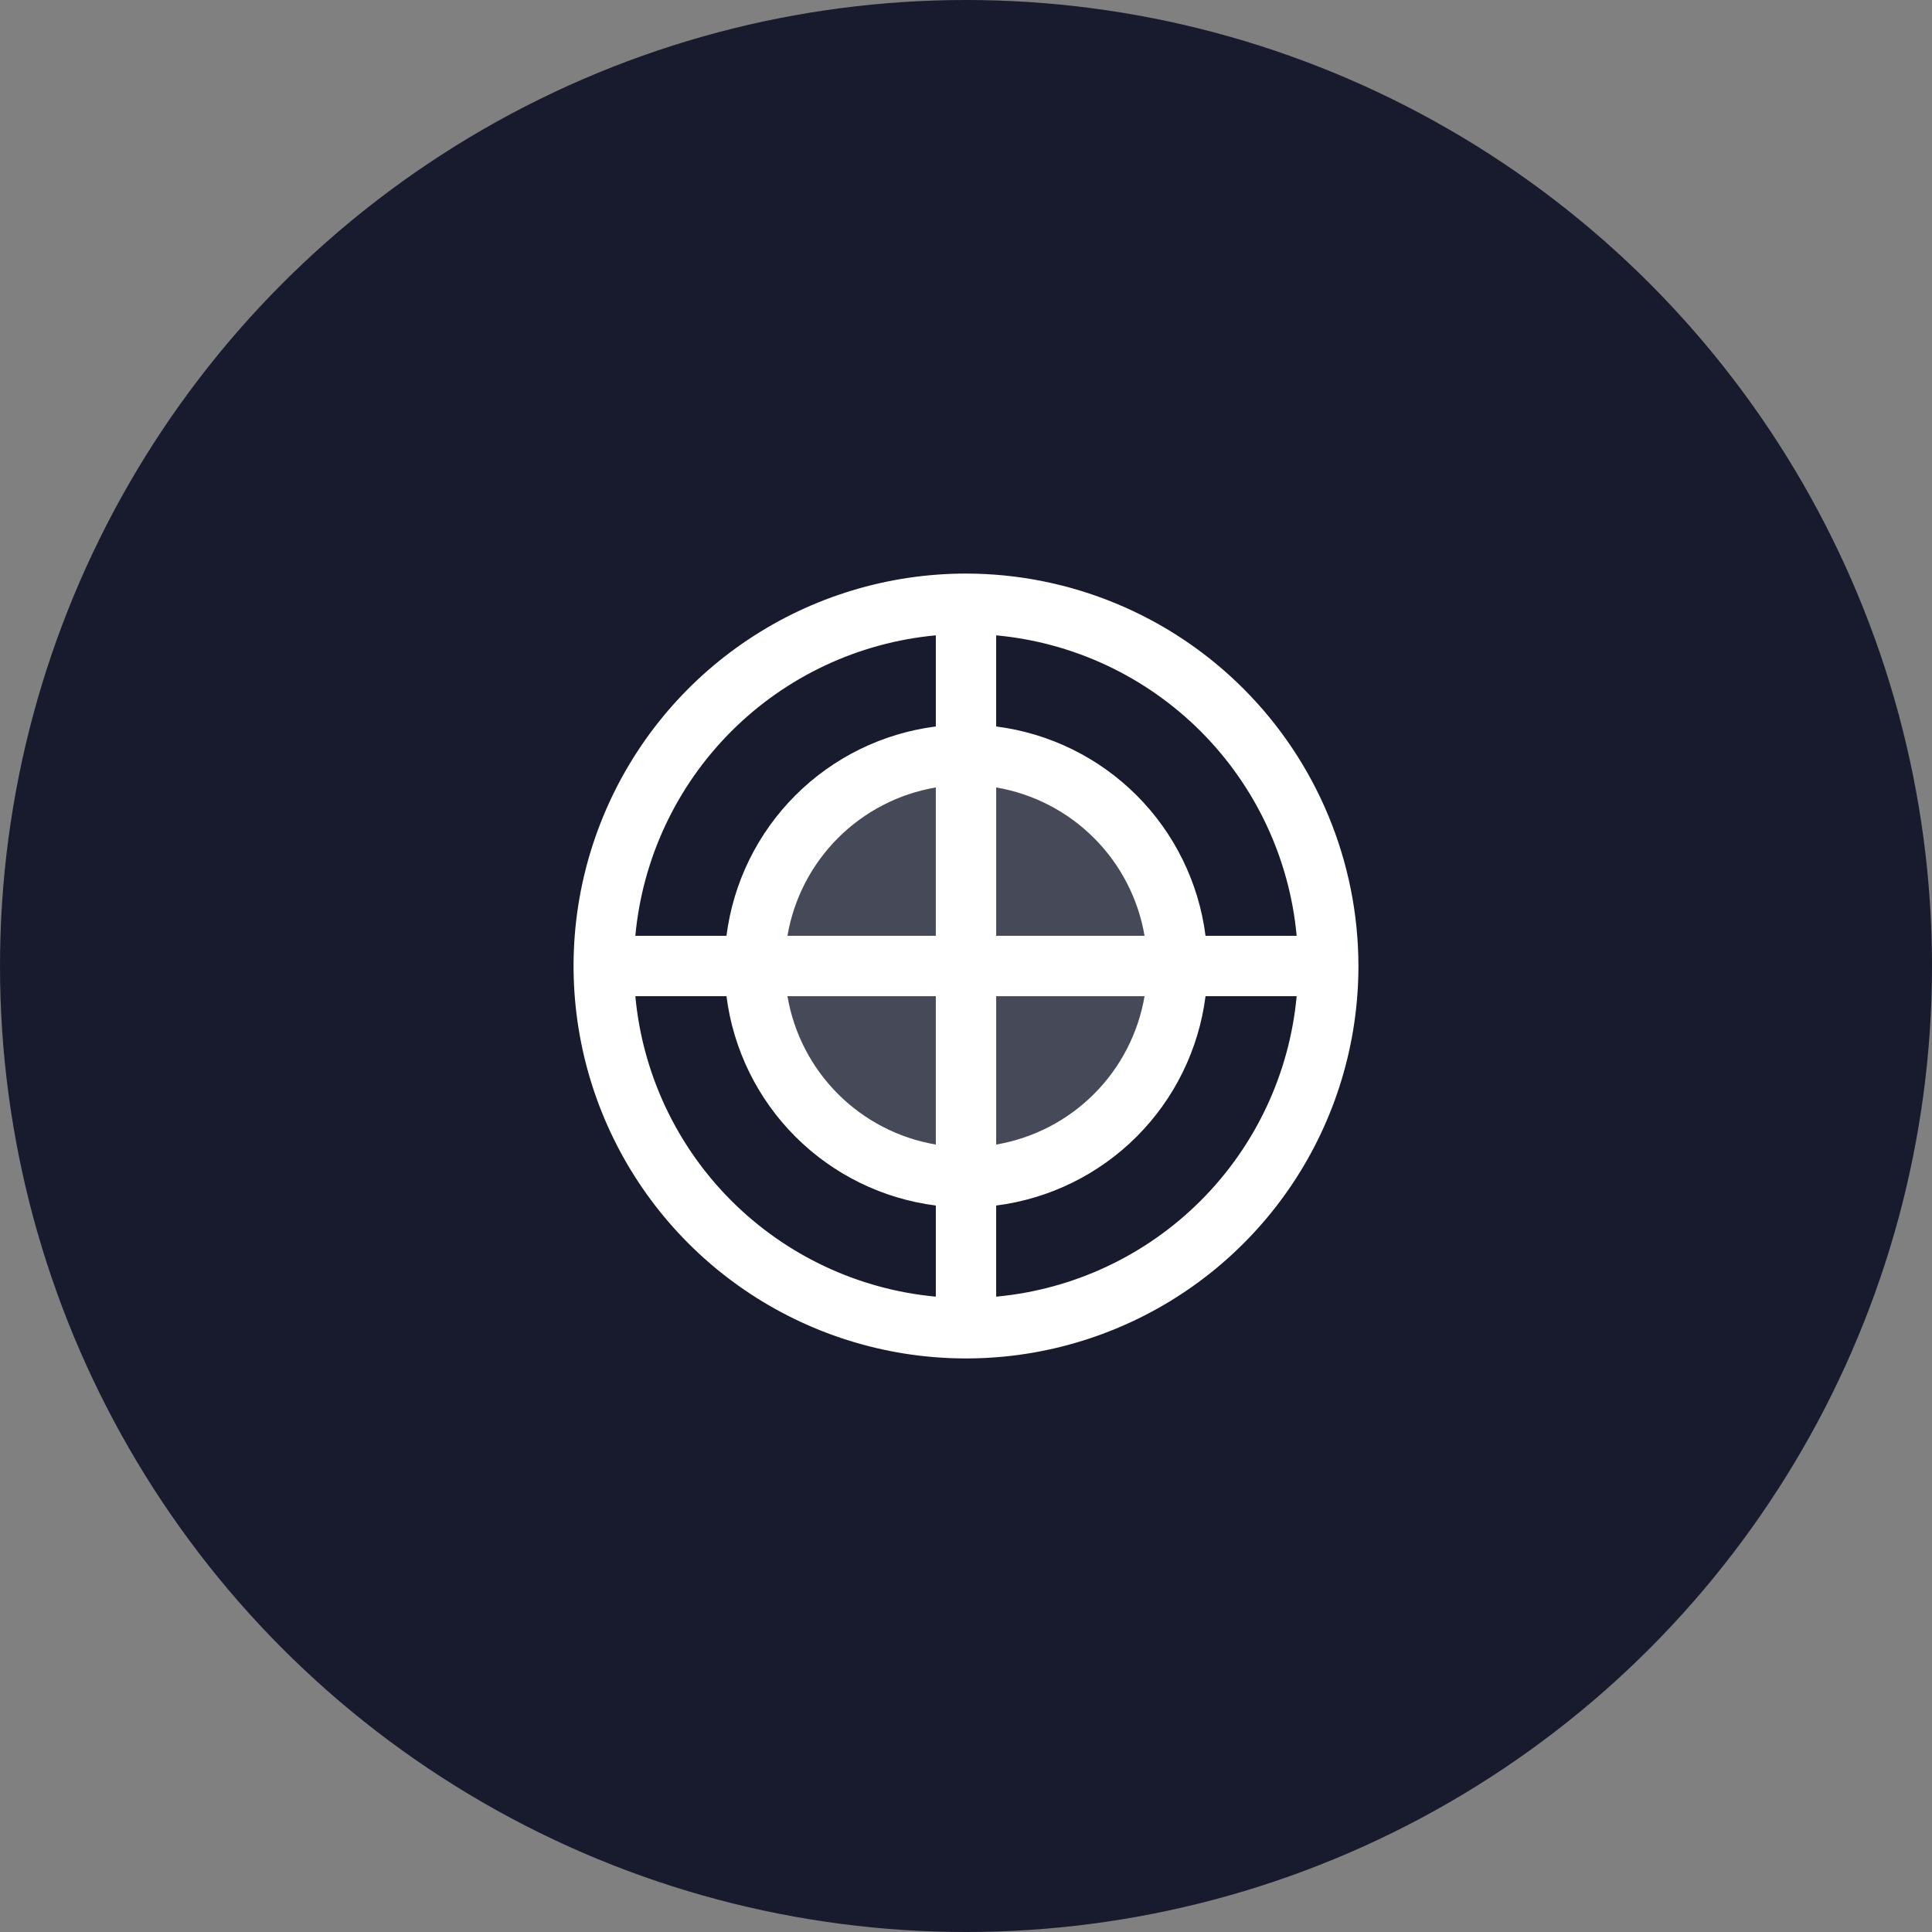
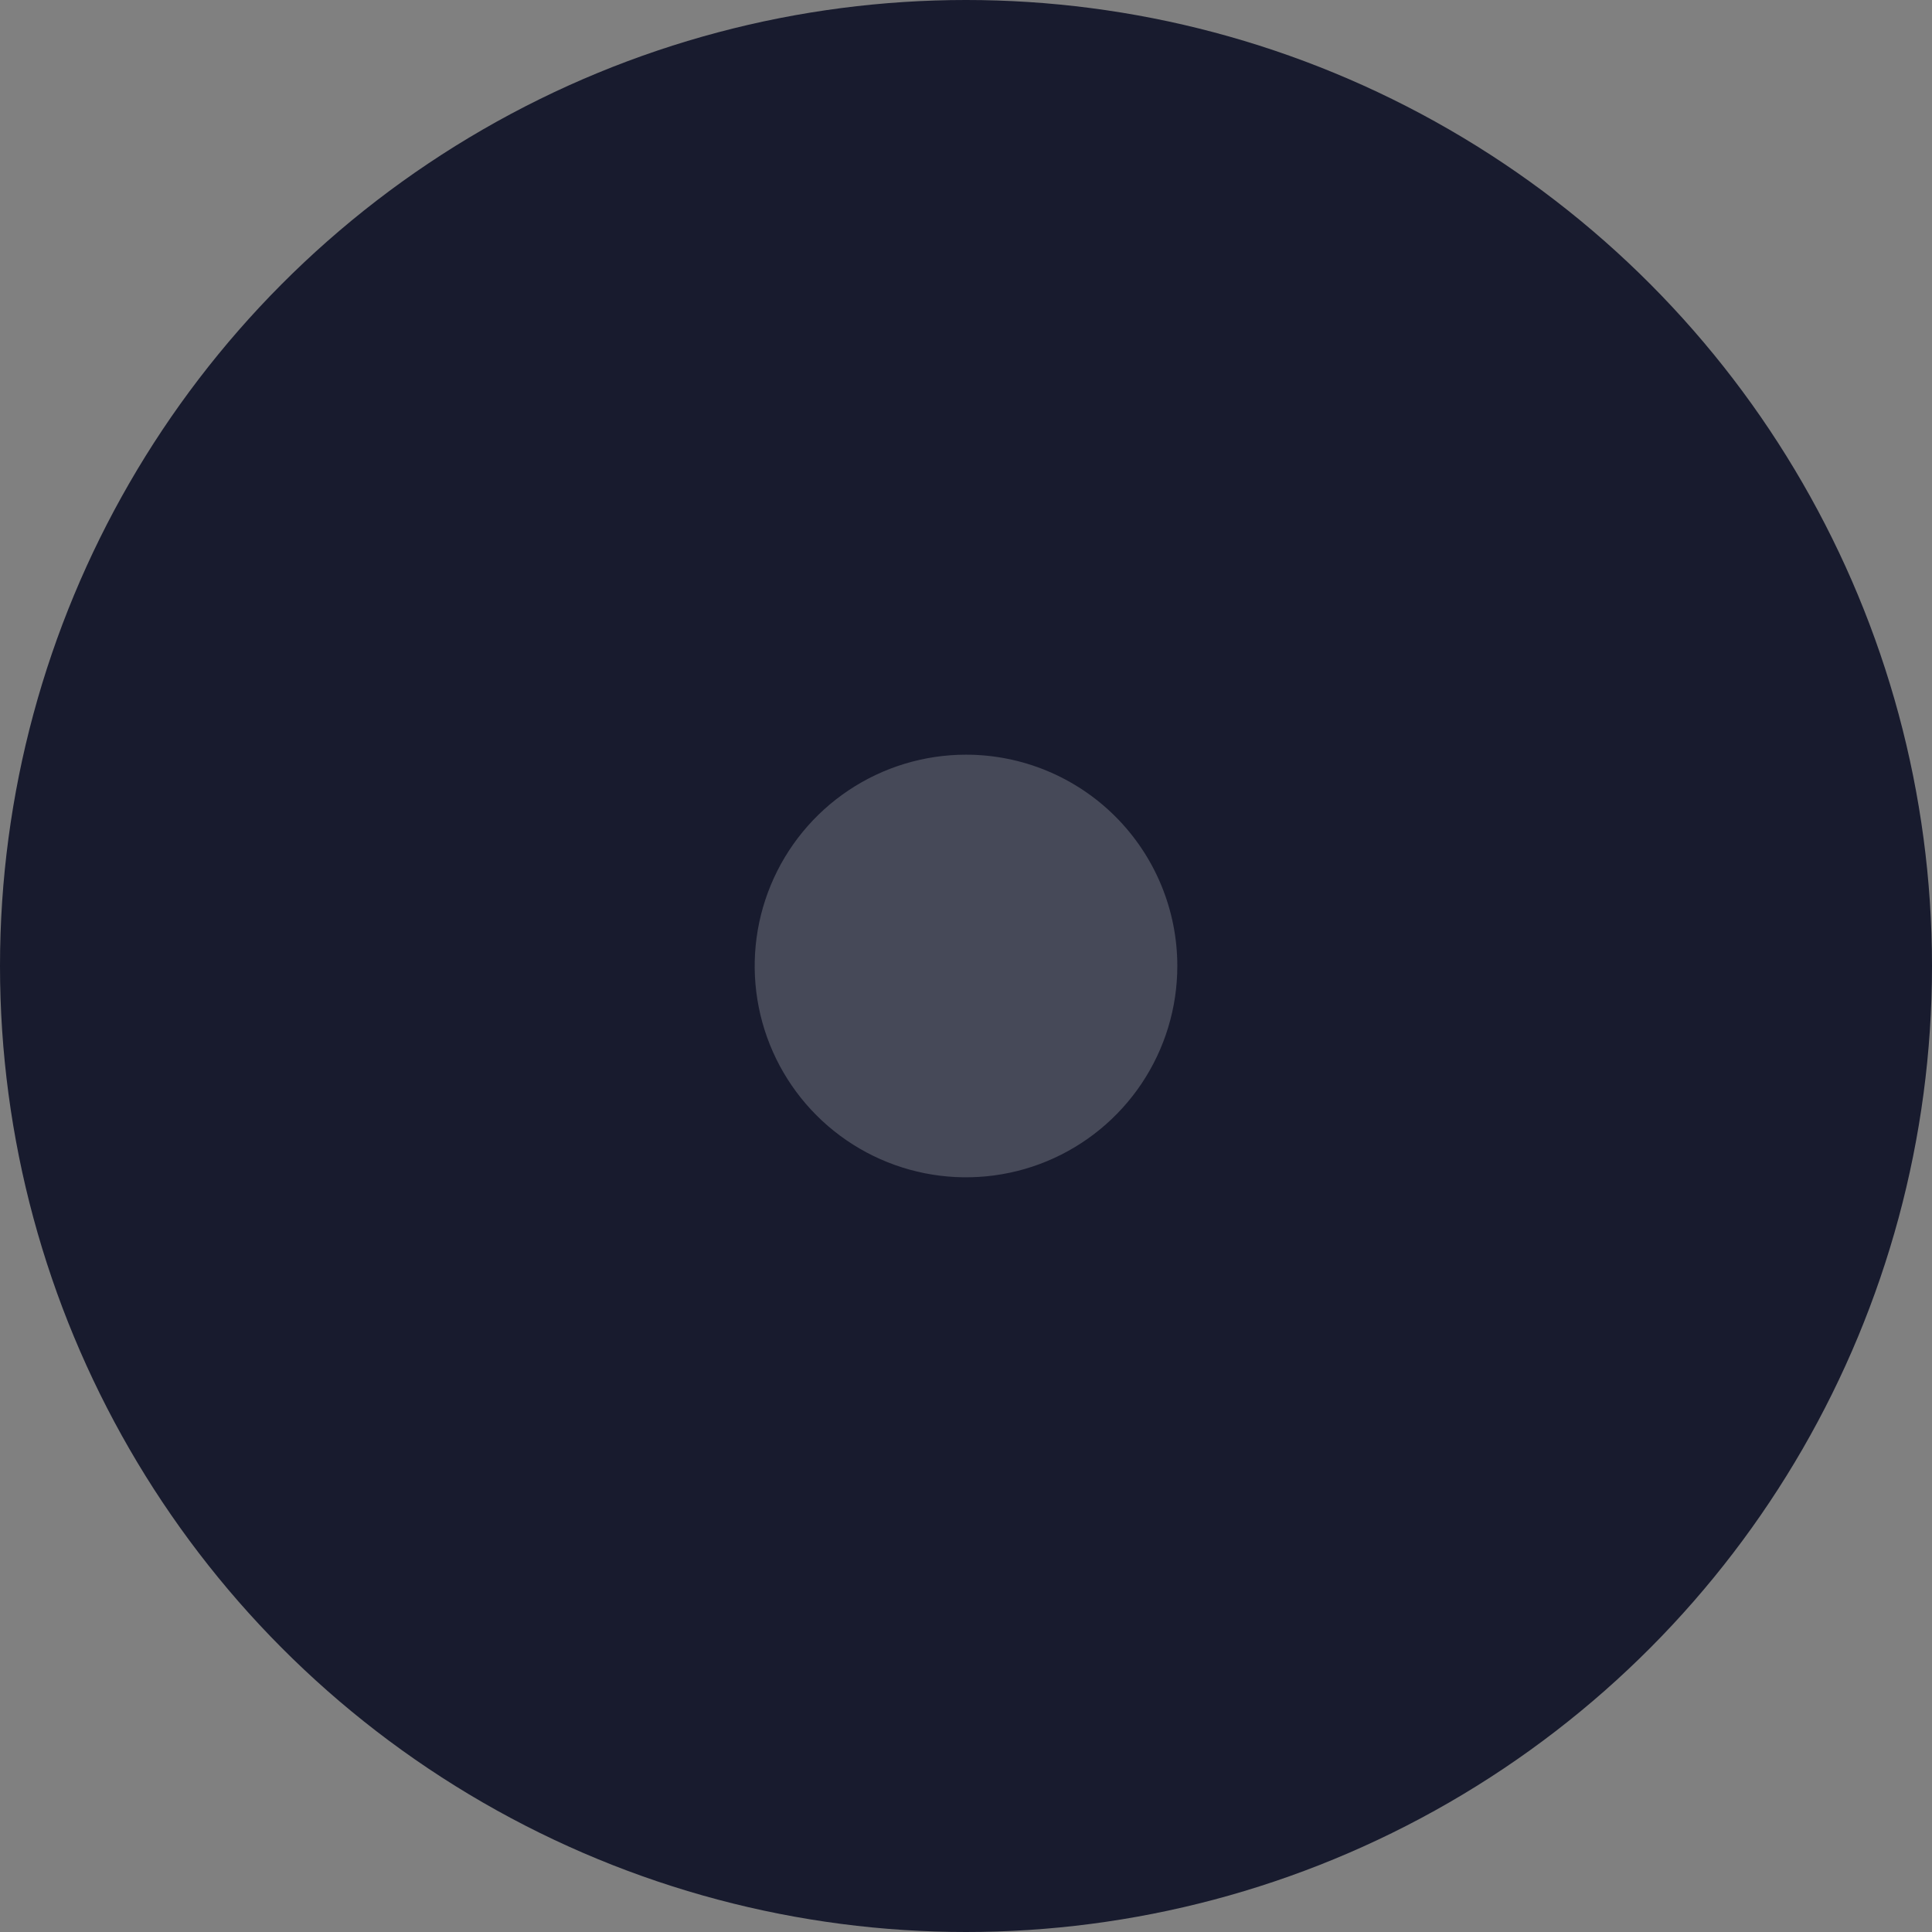
<svg xmlns="http://www.w3.org/2000/svg" width="100" height="100" viewBox="0 0 100 100" fill="none">
  <rect x="0" y="0" width="100" height="100" fill="#808080" stroke="none" />
  <circle cx="50" cy="50" r="50" fill="#181B2E" />
  <path opacity="0.2" d="M60.938 50C60.938 52.163 60.296 54.278 59.094 56.077C57.892 57.875 56.184 59.277 54.186 60.105C52.187 60.933 49.988 61.149 47.866 60.727C45.745 60.305 43.796 59.264 42.266 57.734C40.736 56.204 39.695 54.255 39.273 52.134C38.851 50.012 39.067 47.813 39.895 45.814C40.723 43.816 42.125 42.108 43.923 40.906C45.722 39.704 47.837 39.062 50 39.062C52.901 39.062 55.683 40.215 57.734 42.266C59.785 44.317 60.938 47.099 60.938 50Z" fill="white" />
-   <path d="M50 29.688C45.983 29.688 42.055 30.879 38.715 33.111C35.375 35.343 32.771 38.515 31.234 42.227C29.696 45.938 29.294 50.023 30.078 53.963C30.862 57.903 32.796 61.522 35.637 64.363C38.478 67.204 42.097 69.138 46.037 69.922C49.977 70.706 54.062 70.304 57.773 68.766C61.485 67.229 64.657 64.625 66.889 61.285C69.121 57.945 70.312 54.017 70.312 50C70.307 44.614 68.165 39.451 64.357 35.643C60.549 31.835 55.386 29.693 50 29.688ZM67.115 48.438H62.398C62.048 45.686 60.793 43.129 58.832 41.168C56.871 39.207 54.314 37.952 51.562 37.602V32.885C55.562 33.255 59.307 35.013 62.147 37.853C64.987 40.693 66.745 44.438 67.115 48.438ZM48.438 48.438H40.758C41.085 46.52 41.999 44.751 43.375 43.375C44.751 41.999 46.52 41.085 48.438 40.758V48.438ZM48.438 51.562V59.242C46.52 58.915 44.751 58.001 43.375 56.625C41.999 55.249 41.085 53.48 40.758 51.562H48.438ZM51.562 51.562H59.242C58.915 53.48 58.001 55.249 56.625 56.625C55.249 58.001 53.48 58.915 51.562 59.242V51.562ZM51.562 48.438V40.758C53.48 41.085 55.249 41.999 56.625 43.375C58.001 44.751 58.915 46.52 59.242 48.438H51.562ZM48.438 32.885V37.602C45.686 37.952 43.129 39.207 41.168 41.168C39.207 43.129 37.952 45.686 37.602 48.438H32.885C33.255 44.438 35.013 40.693 37.853 37.853C40.693 35.013 44.438 33.255 48.438 32.885ZM32.885 51.562H37.602C37.952 54.314 39.207 56.871 41.168 58.832C43.129 60.793 45.686 62.048 48.438 62.398V67.115C44.438 66.745 40.693 64.987 37.853 62.147C35.013 59.307 33.255 55.562 32.885 51.562ZM51.562 67.115V62.398C54.314 62.048 56.871 60.793 58.832 58.832C60.793 56.871 62.048 54.314 62.398 51.562H67.115C66.745 55.562 64.987 59.307 62.147 62.147C59.307 64.987 55.562 66.745 51.562 67.115Z" fill="white" />
</svg>